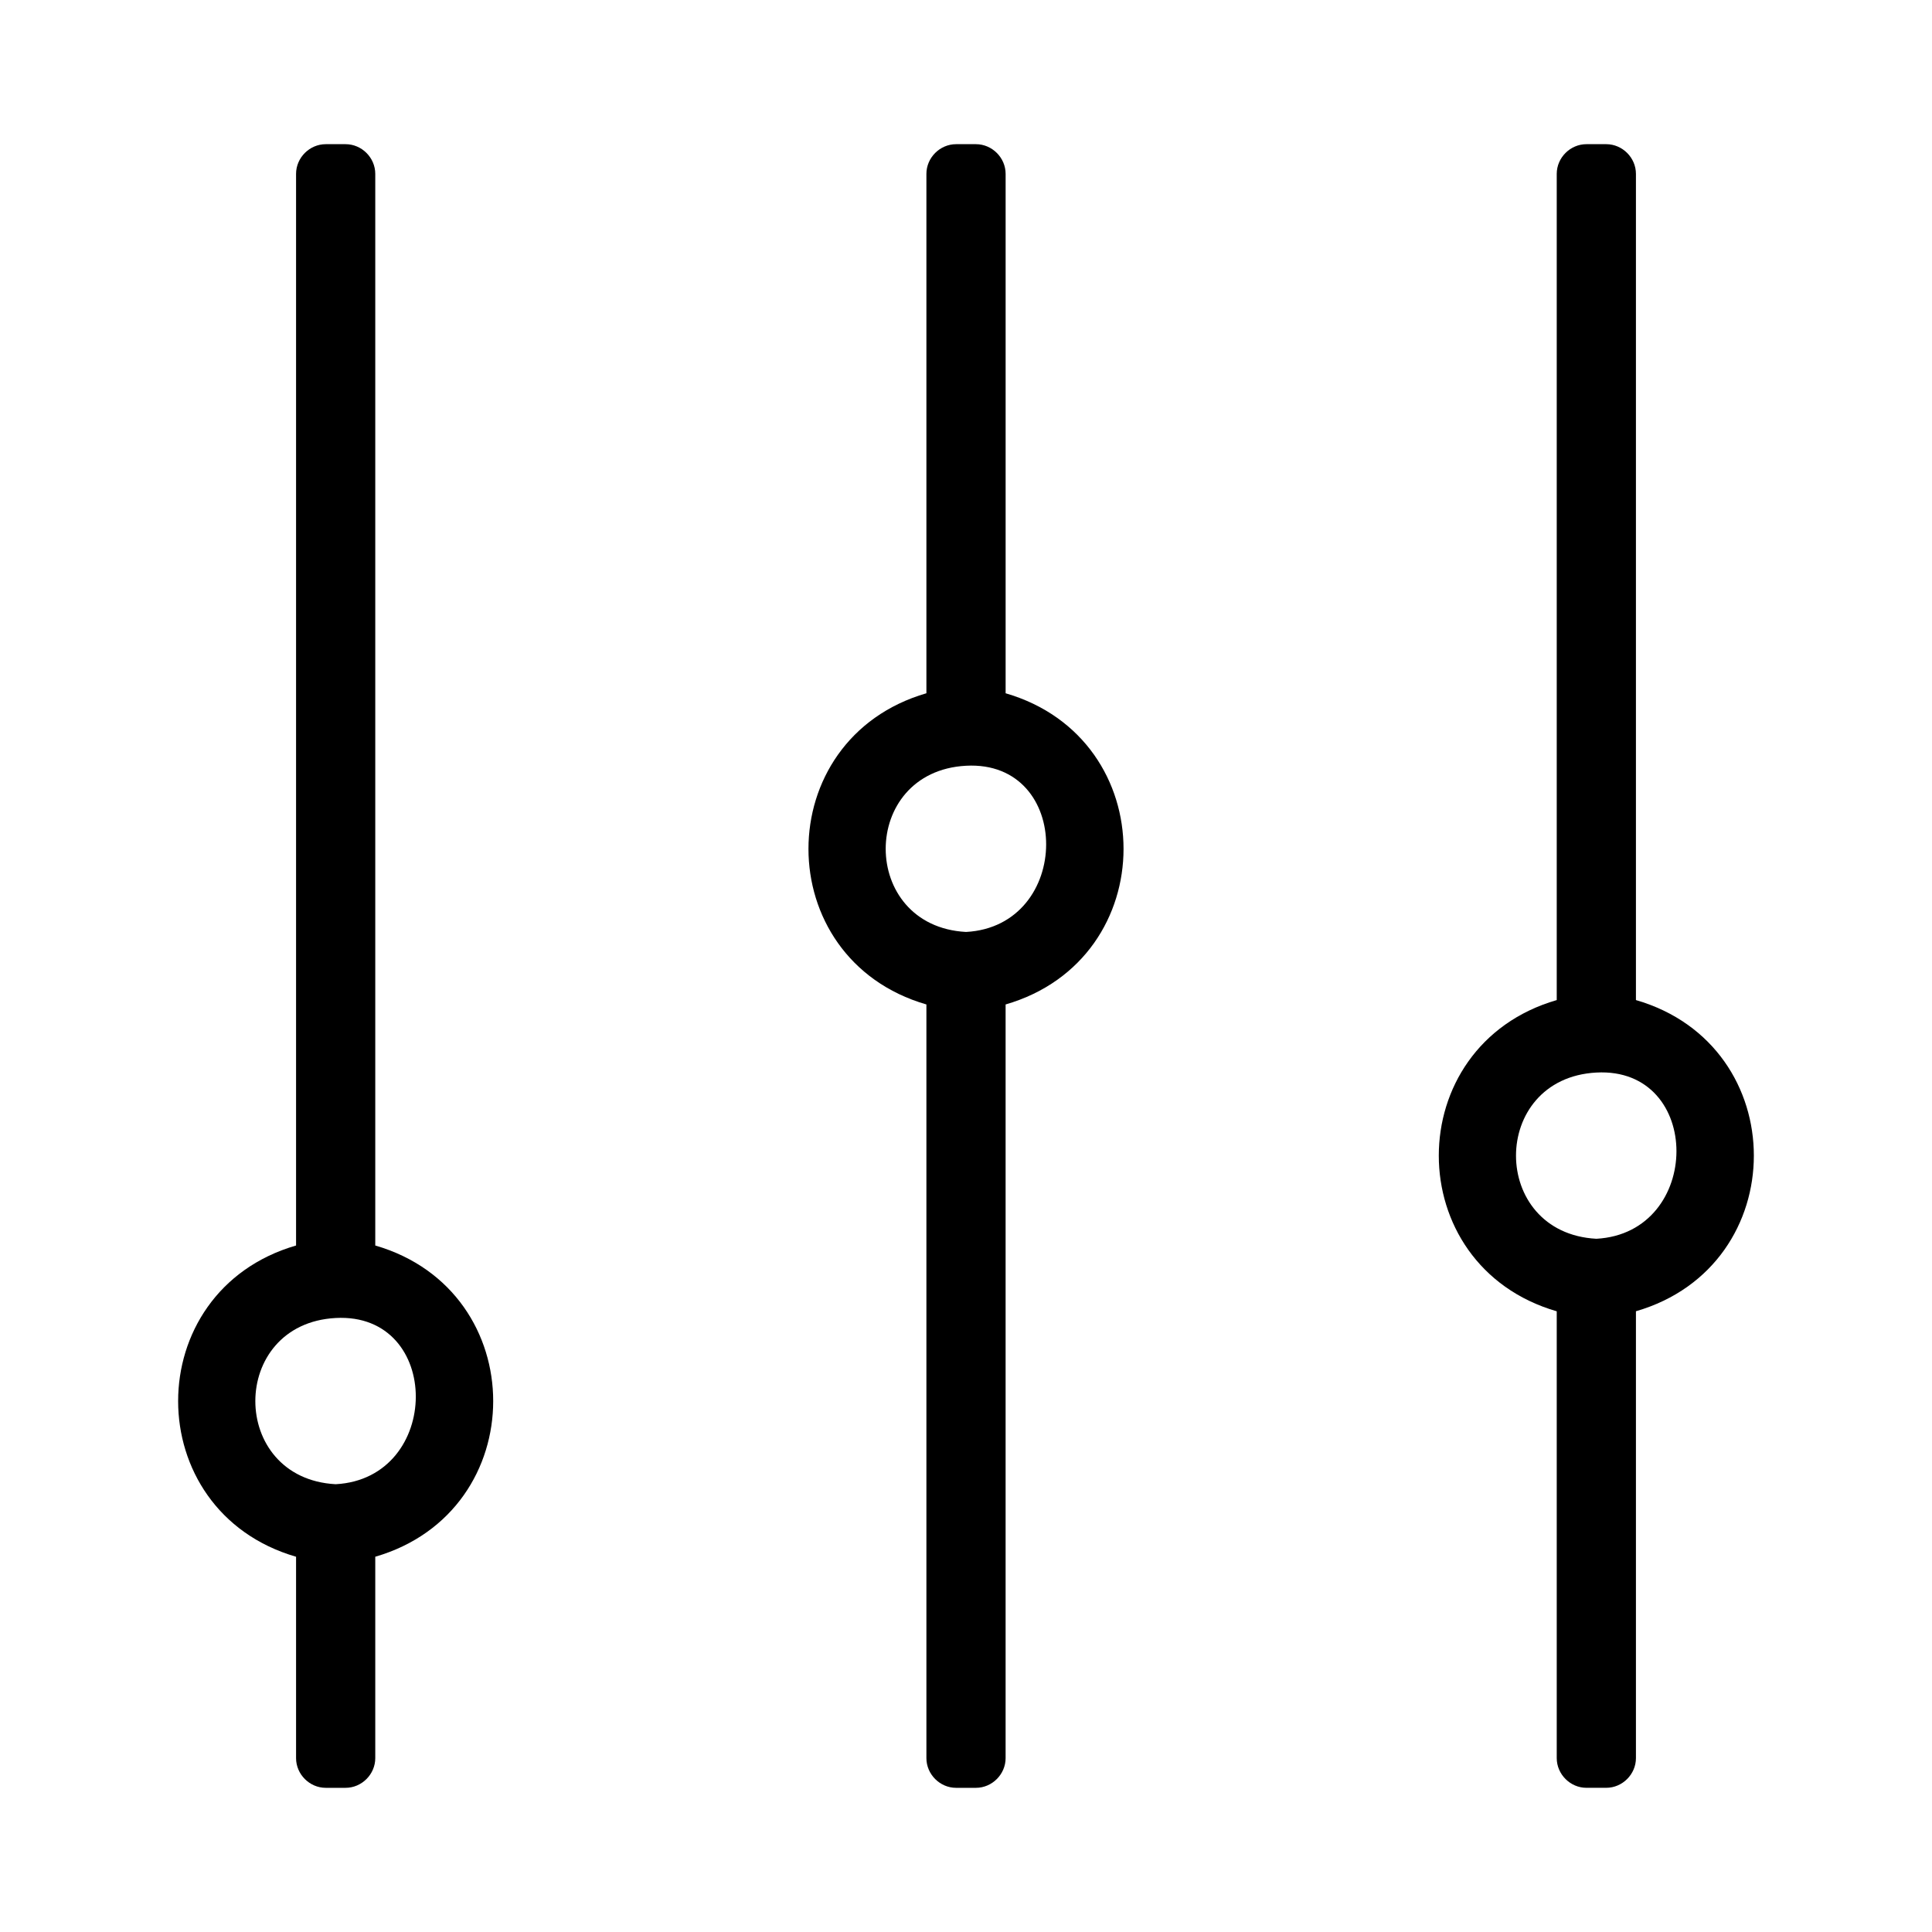
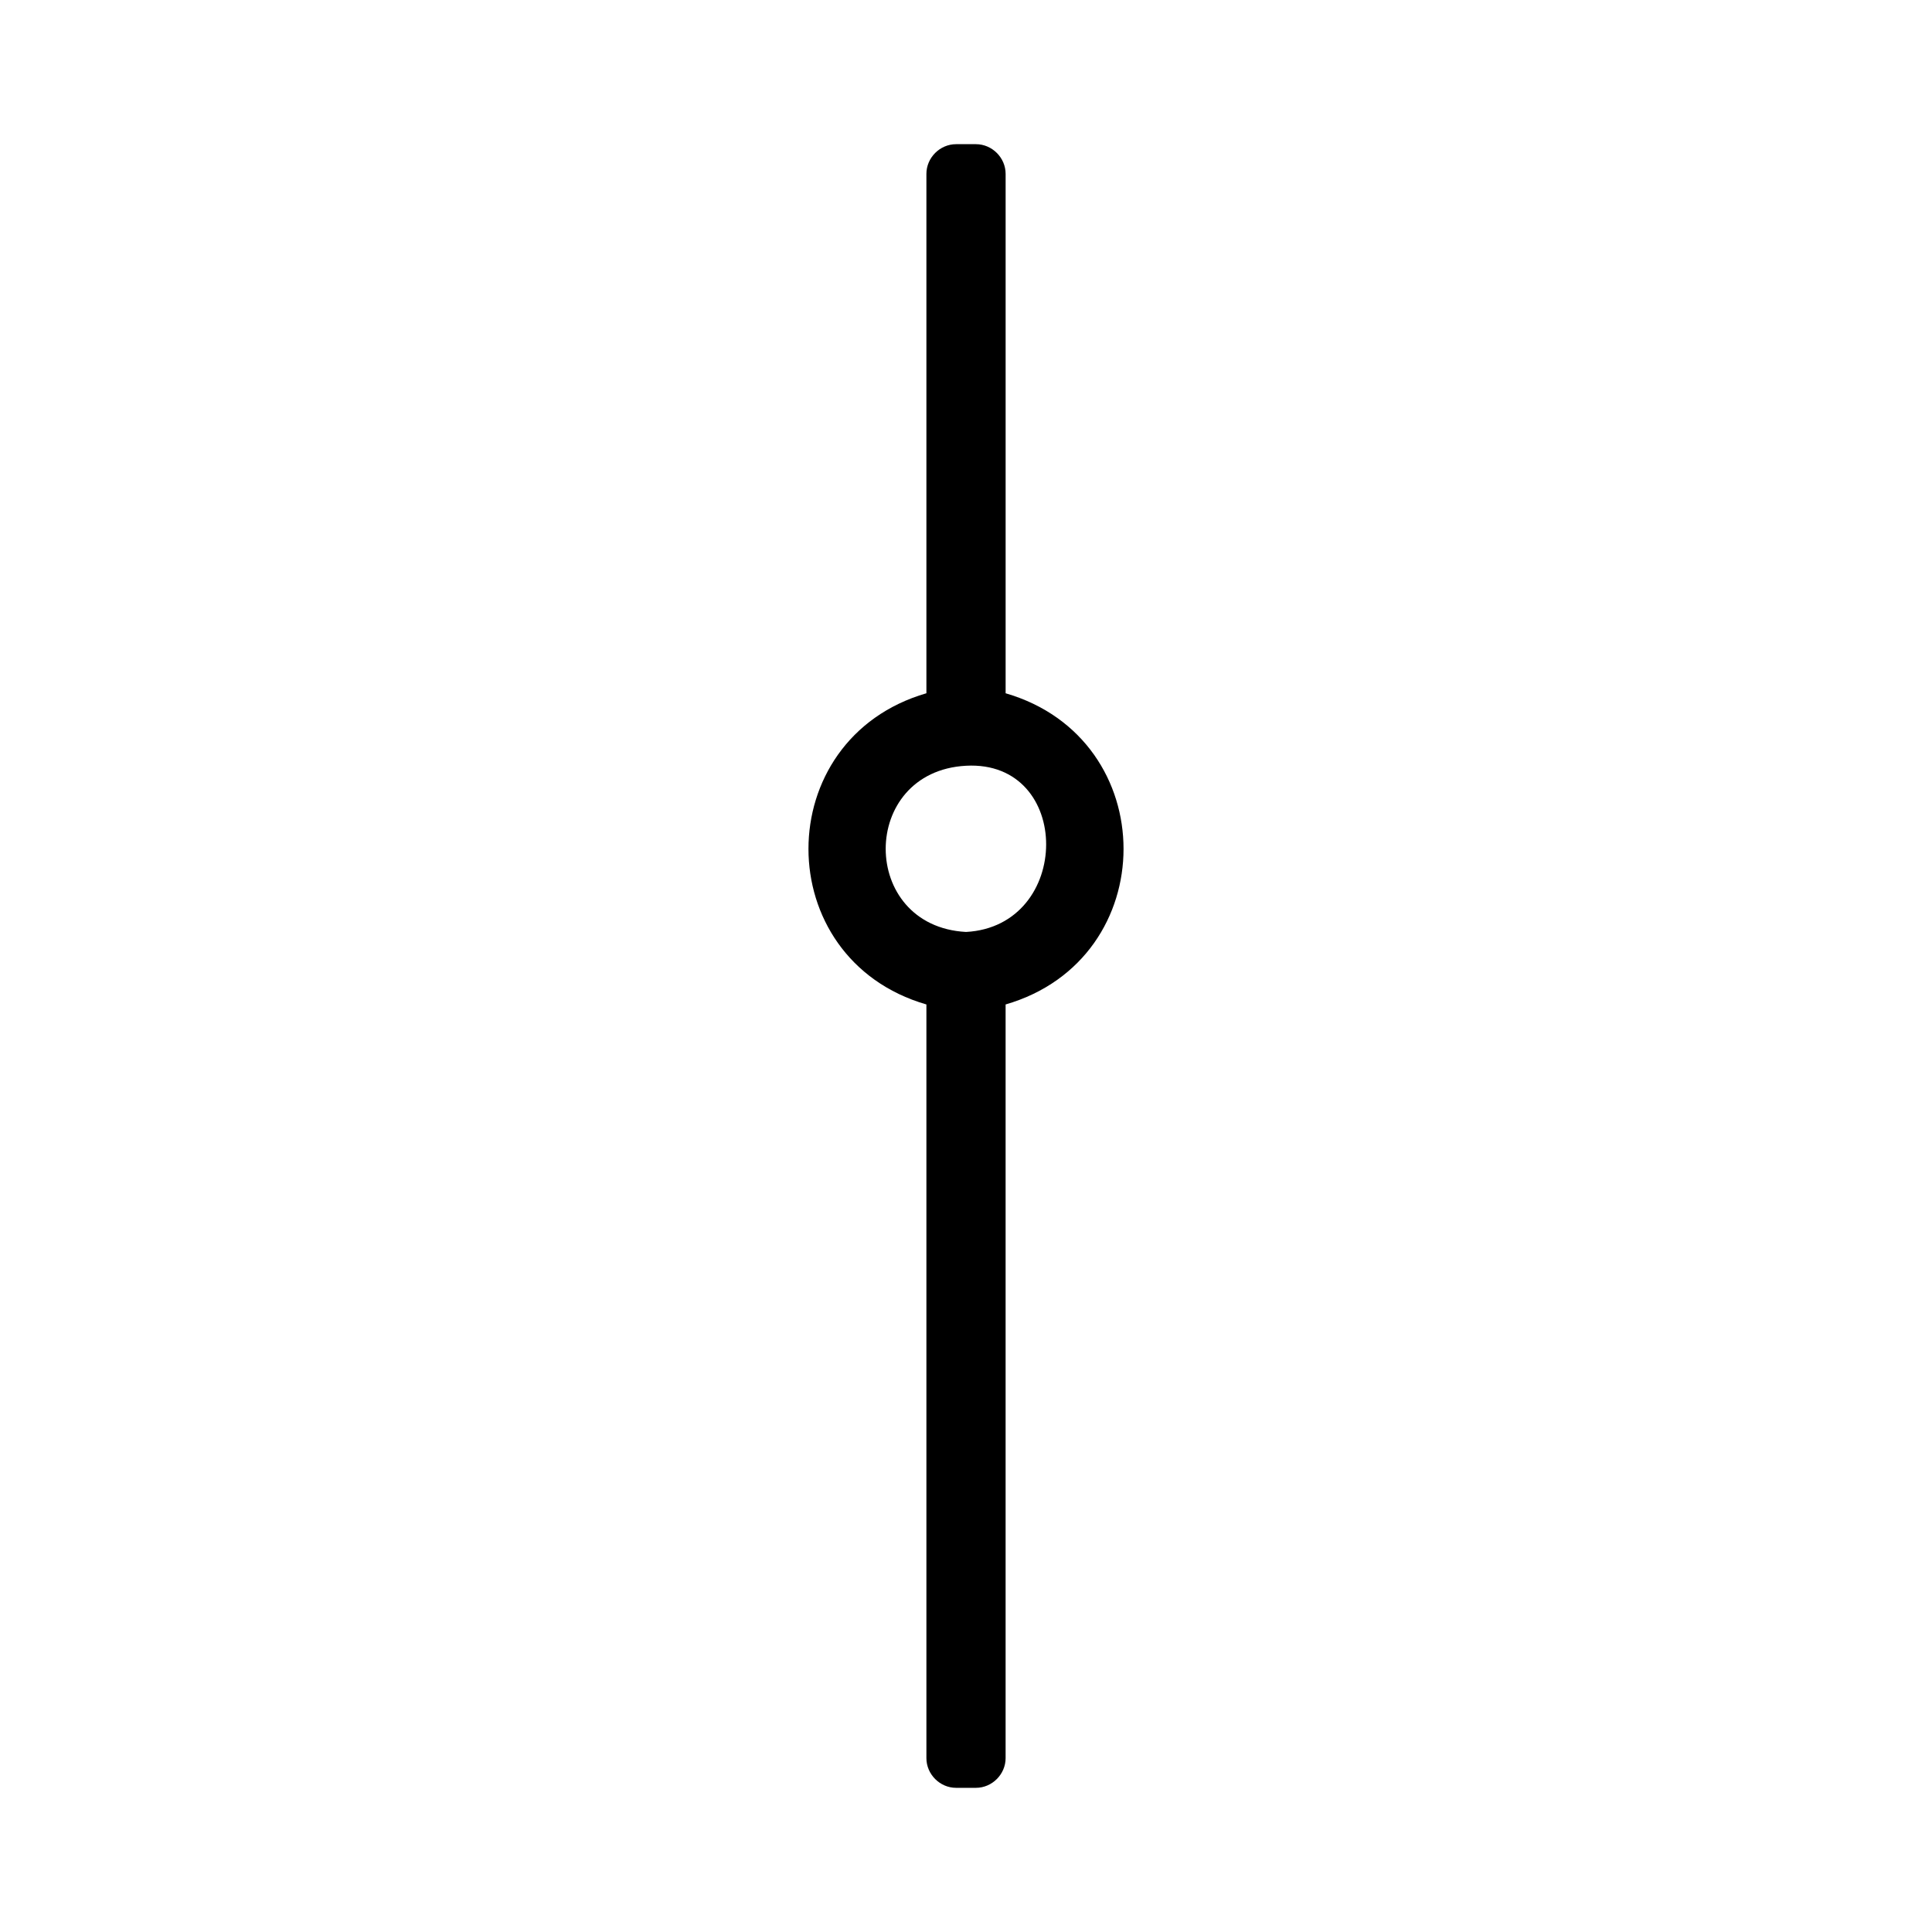
<svg xmlns="http://www.w3.org/2000/svg" fill="#000000" width="800px" height="800px" version="1.1" viewBox="144 144 512 512">
  <g>
-     <path d="m243.45 474.07v-283.99c0-4.293-3.578-7.871-7.871-7.871h-5.246c-4.293 0-7.871 3.578-7.871 7.871v283.99c-41.676 12.09-41.668 70.391 0 82.484v53.367c0 4.289 3.578 7.871 7.871 7.871h5.246c4.293 0 7.871-3.586 7.871-7.871v-53.371c41.664-12.102 41.676-70.391 0-82.48zm-10.496 63.262c-28.383-1.531-28.383-42.52 0-44.051 28.387-1.531 28.246 42.527 0 44.051z" />
    <path d="m410.5 327.72v-137.64c0-4.293-3.586-7.871-7.871-7.871h-5.246c-4.297 0-7.875 3.578-7.875 7.871v137.64c-41.668 12.09-41.68 70.398 0 82.473v199.73c0 4.289 3.578 7.871 7.871 7.871h5.246c4.289 0 7.871-3.586 7.871-7.871v-199.73c41.676-12.078 41.668-70.379 0.004-82.469zm-10.496 63.258c-28.375-1.531-28.383-42.516 0-44.047 28.387-1.531 28.242 42.52 0 44.047z" />
-     <path d="m577.54 409.03v-218.95c0-4.293-3.586-7.871-7.871-7.871h-5.246c-4.289 0-7.871 3.578-7.871 7.871v218.95c-41.68 12.086-41.668 70.383 0 82.477v118.41c0 4.289 3.586 7.871 7.871 7.871h5.246c4.289 0 7.871-3.586 7.871-7.871v-118.42c41.66-12.09 41.672-70.391 0-82.469zm-10.496 63.258c-28.383-1.531-28.383-42.52 0-44.051s28.242 42.523 0 44.051z" />
  </g>
</svg>